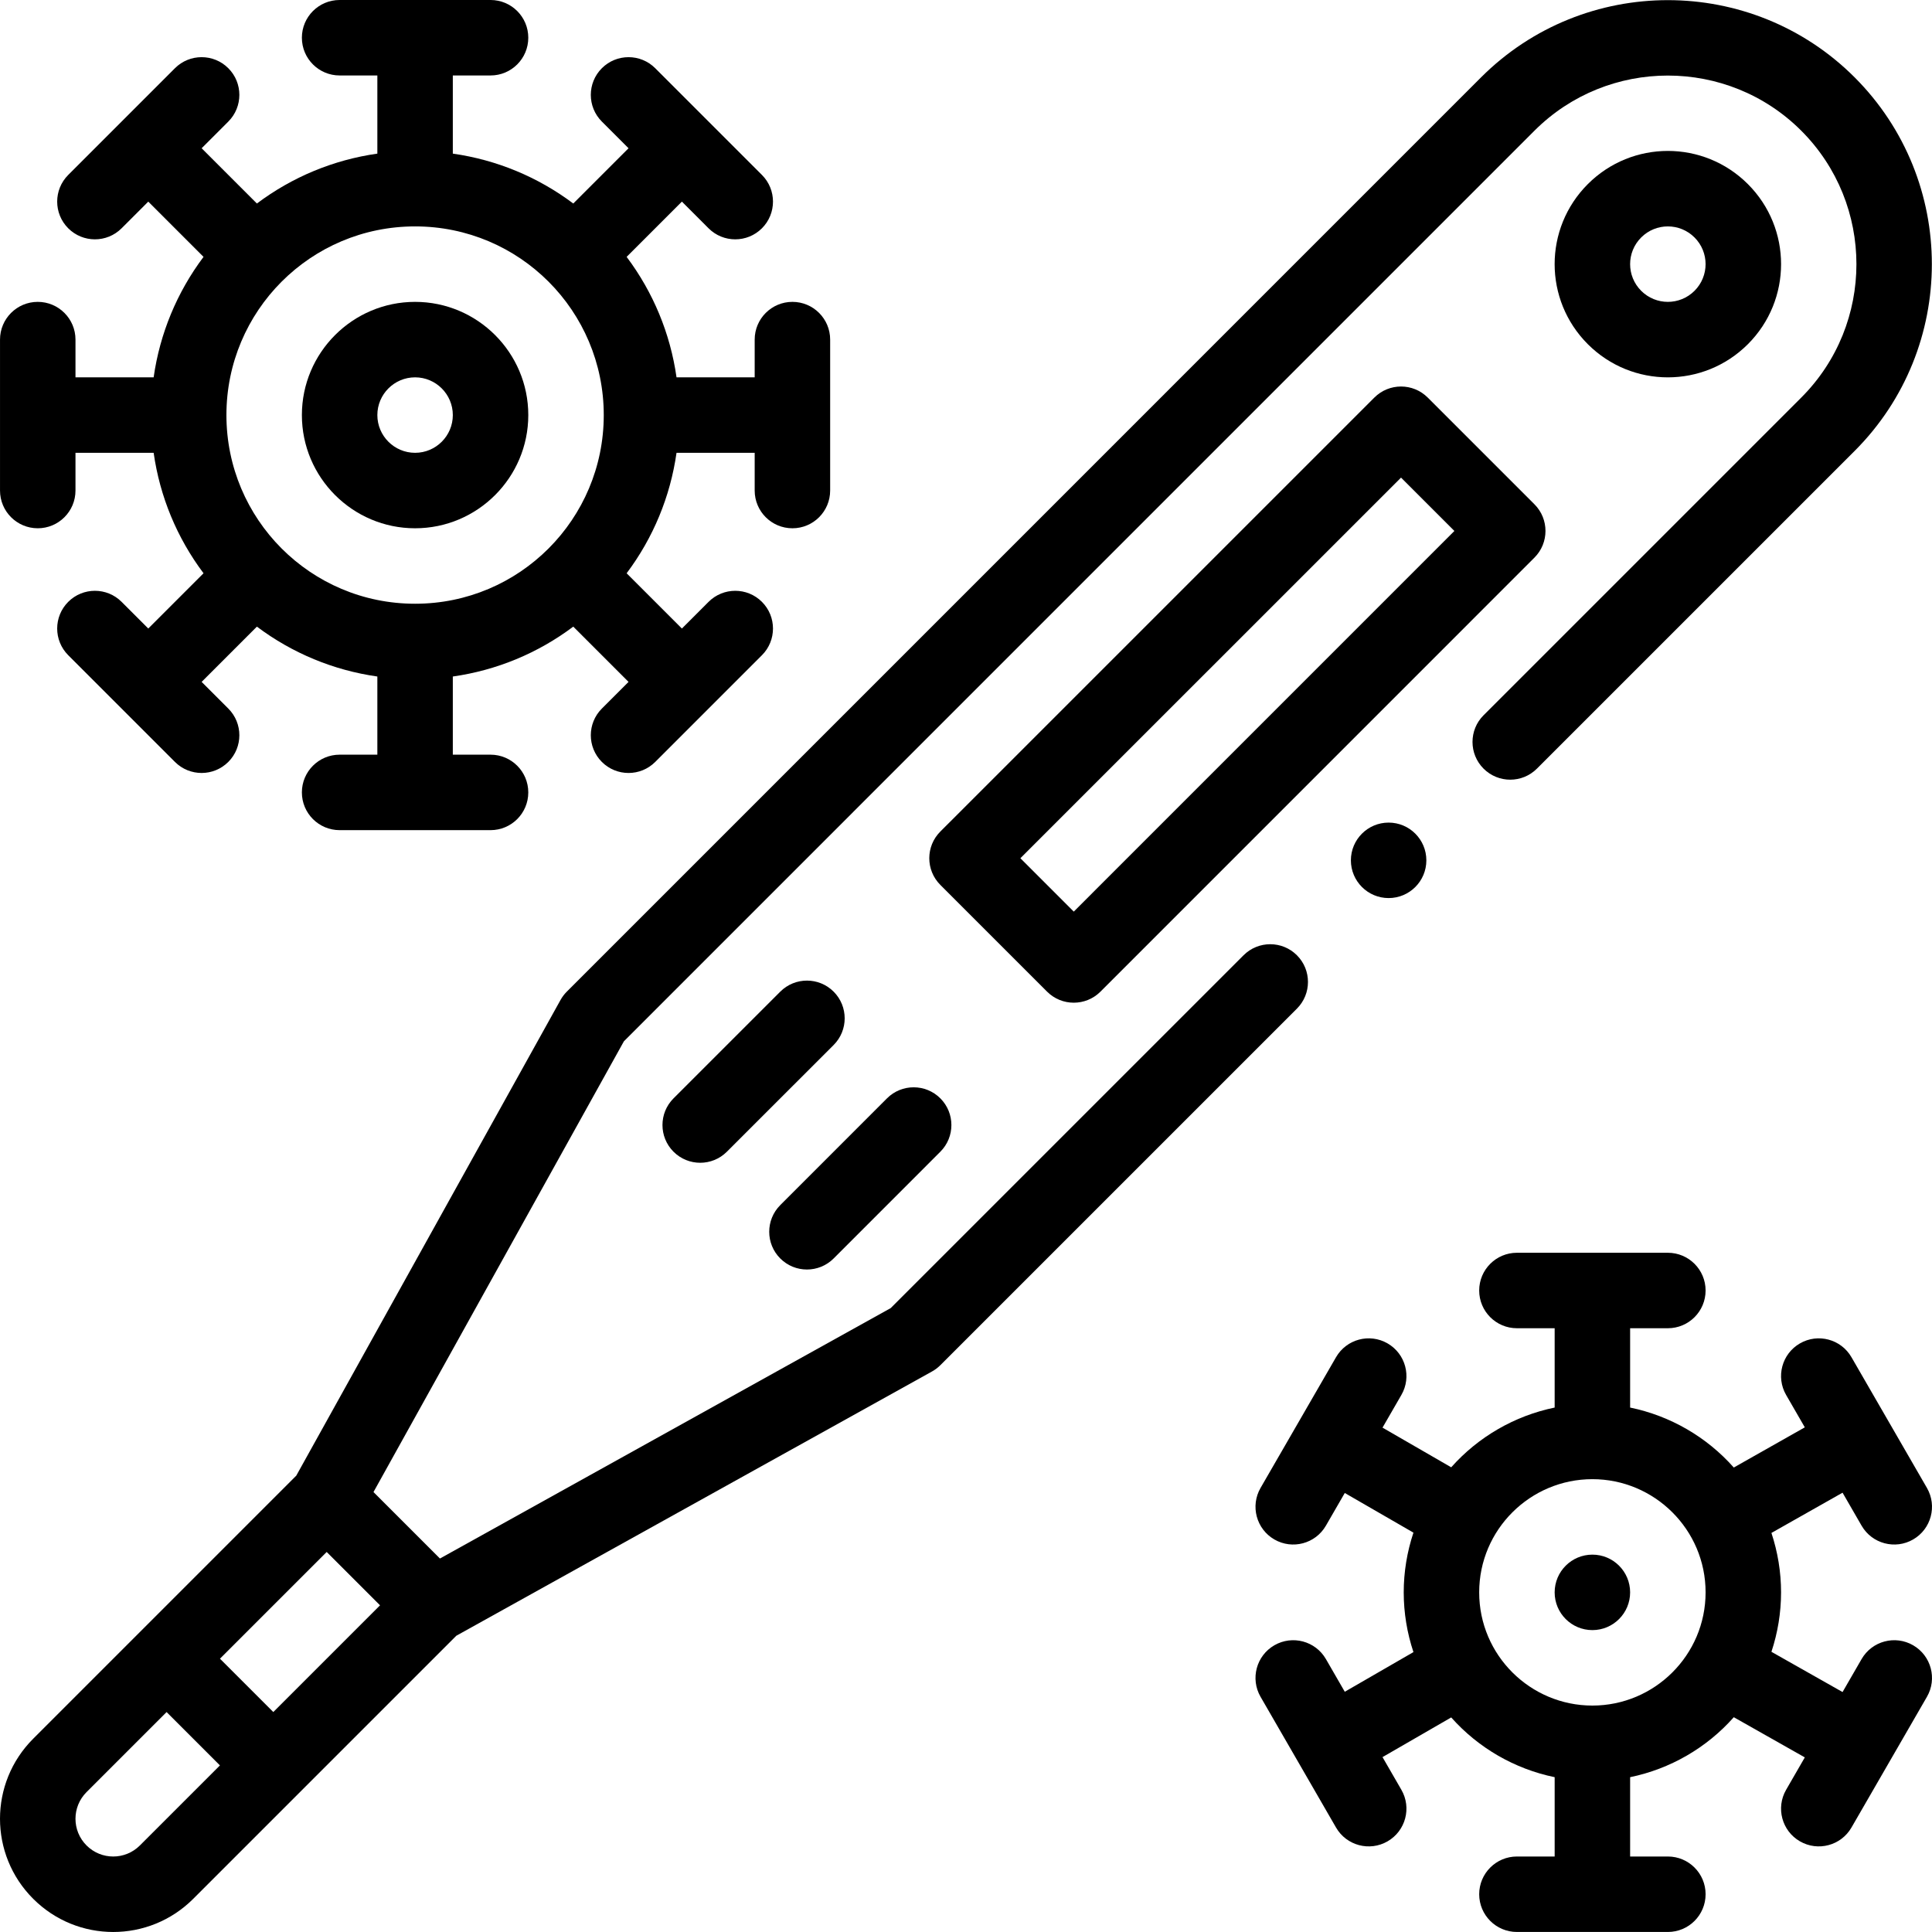
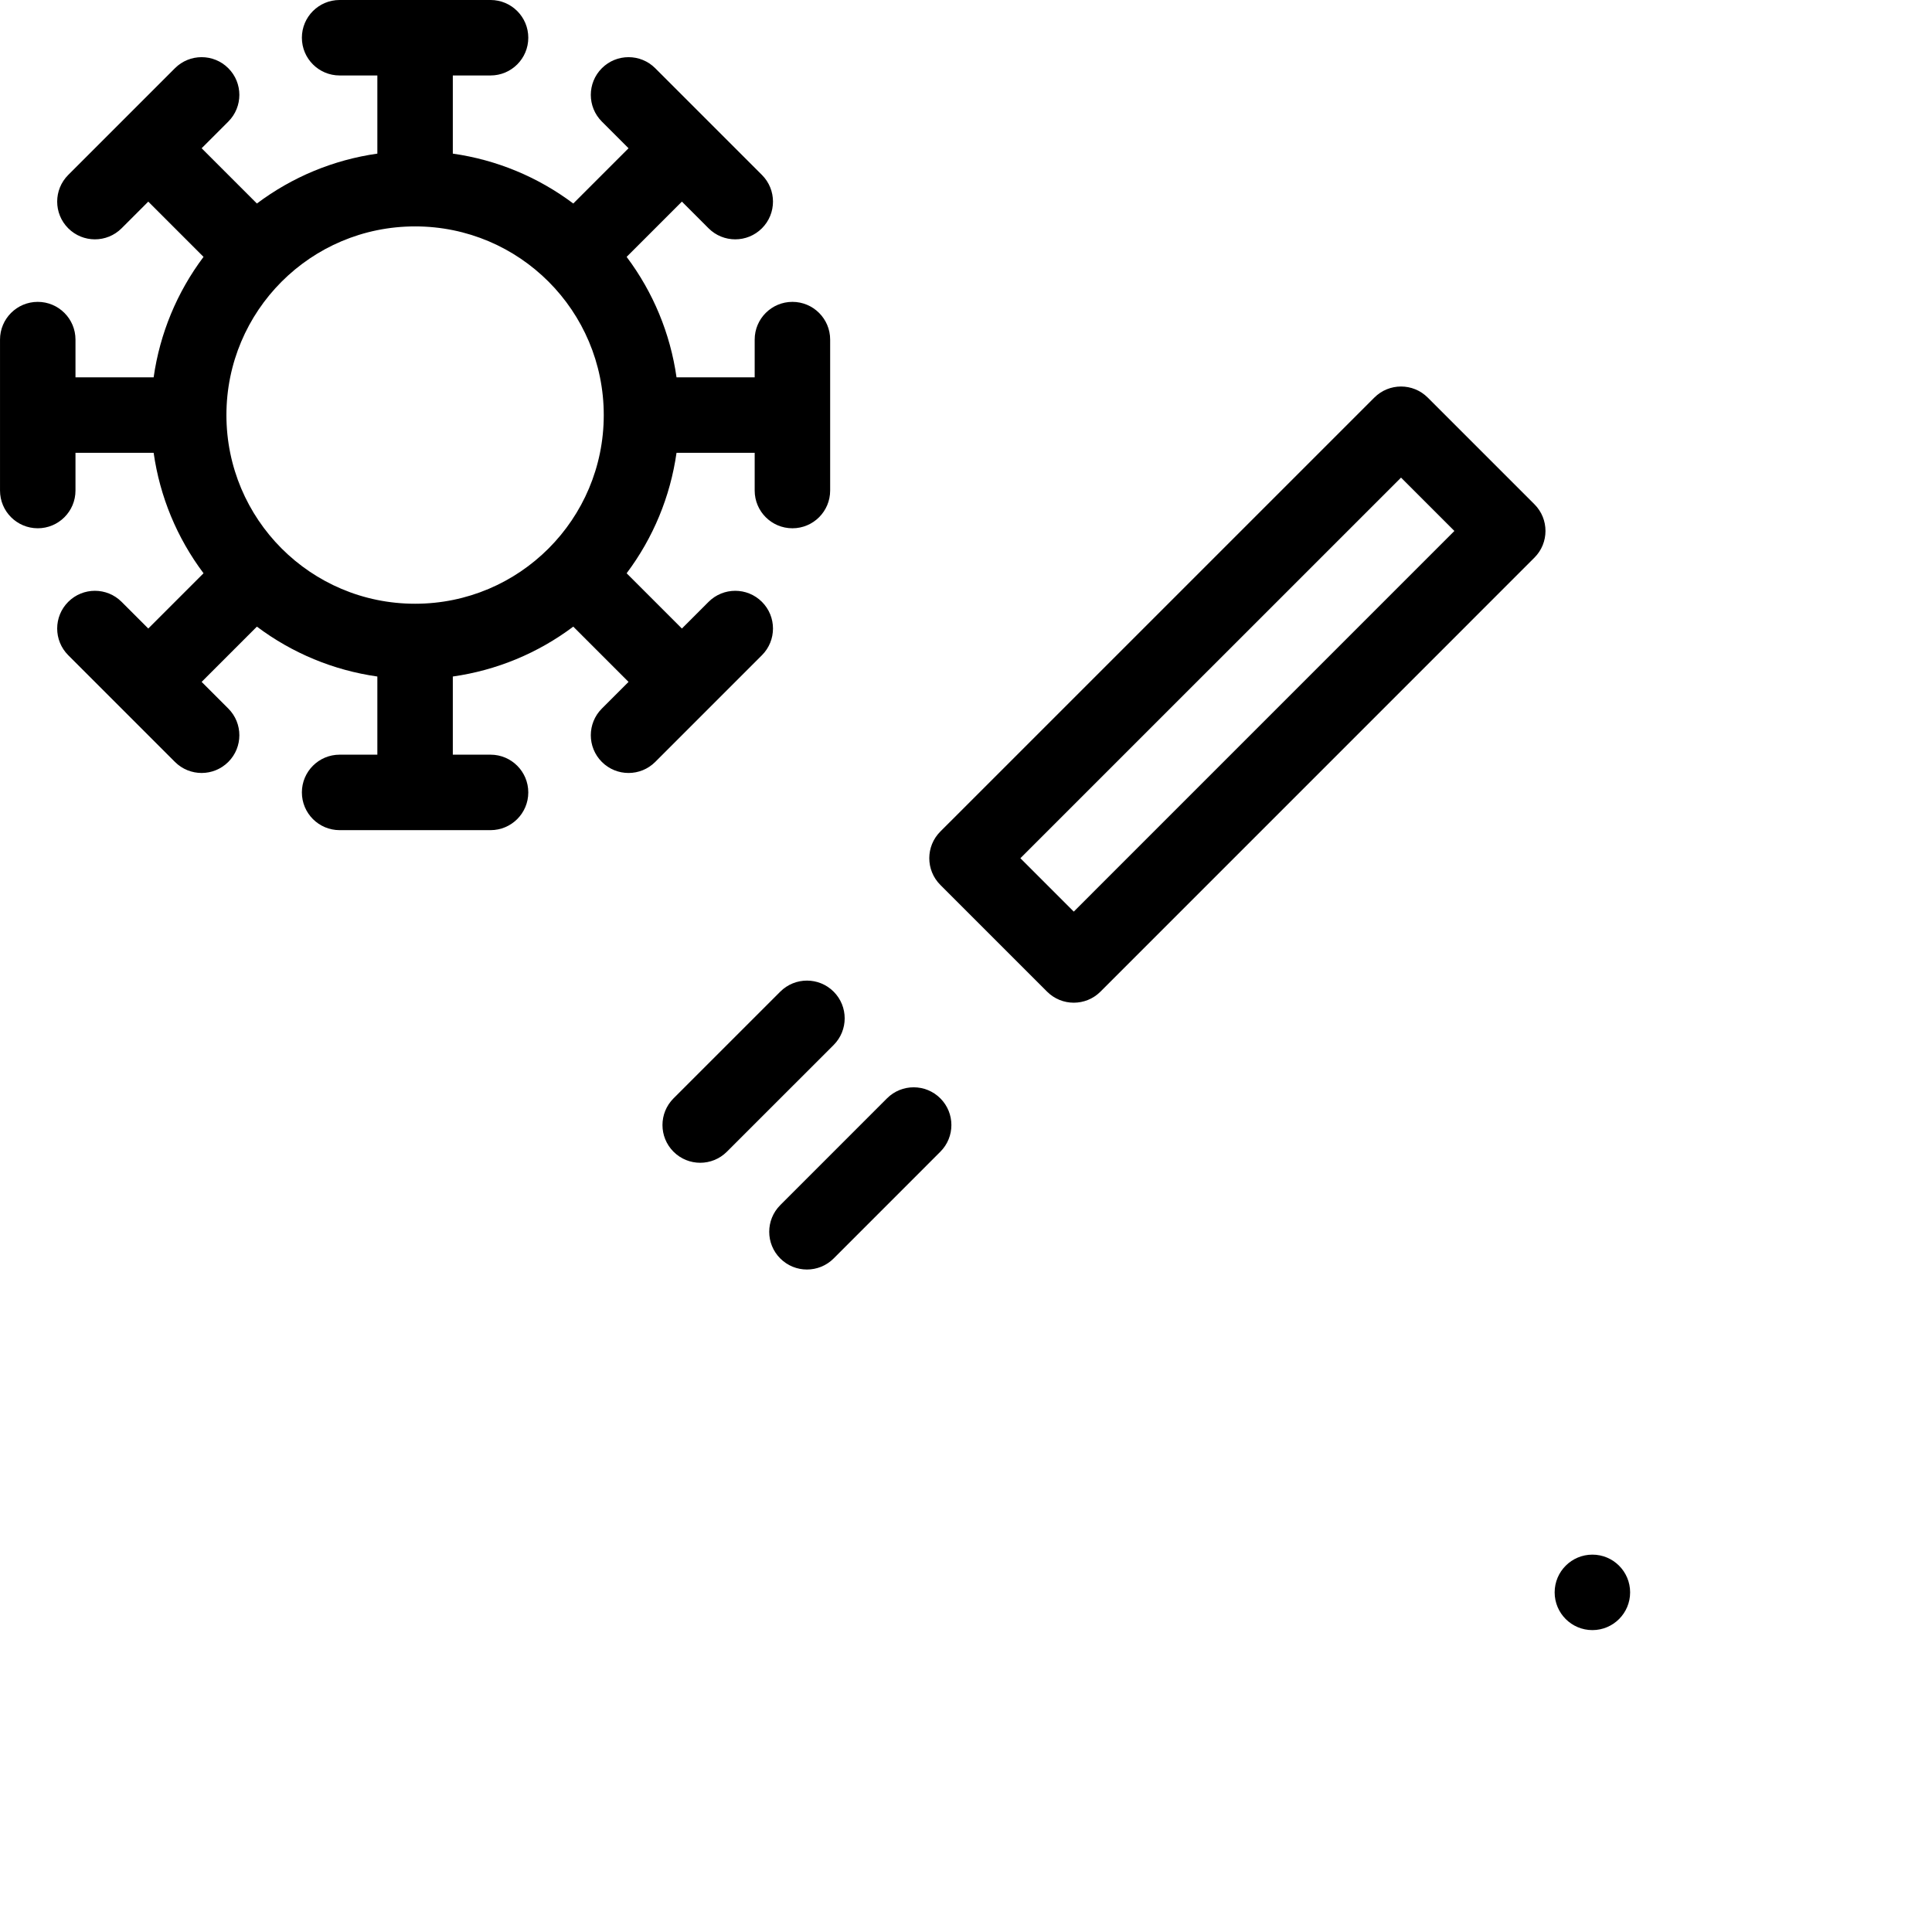
<svg xmlns="http://www.w3.org/2000/svg" id="Capa_1" enable-background="new 0 0 512.006 512.006" height="512" viewBox="0 0 512.006 512.006" width="512">
  <g>
    <circle cx="422.004" cy="422" r="10" />
-     <path d="m463.215 91.212c11.725-11.725 11.725-30.698 0-42.422-11.724-11.724-30.696-11.725-42.422 0-11.725 11.725-11.725 30.698 0 42.422 11.724 11.723 30.696 11.724 42.422 0zm-28.28-28.281c3.908-3.907 10.228-3.908 14.137 0 3.902 3.902 3.916 10.222 0 14.138-3.908 3.907-10.228 3.908-14.137 0-3.901-3.901-3.916-10.221 0-14.138z" />
    <path d="m291.635 262.801 115.011-115.02c3.905-3.905 3.905-10.237 0-14.142l-28.28-28.28c-3.905-3.904-10.236-3.904-14.142 0l-115.021 115.01c-3.904 3.902-3.905 10.237-.001 14.143l28.29 28.29c3.905 3.902 10.238 3.905 14.143-.001zm79.659-136.229 14.139 14.139-100.87 100.877-14.147-14.147z" />
    <path d="m220.926 333.51 28.28-28.29c3.904-3.906 3.903-10.238-.002-14.142-3.907-3.905-10.239-3.903-14.143.002l-28.28 28.29c-3.904 3.906-3.903 10.238.002 14.142 3.906 3.905 10.238 3.905 14.143-.002z" />
    <path d="m220.926 262.801c-3.905-3.906-10.236-3.906-14.142-.002l-28.29 28.28c-3.906 3.904-3.907 10.236-.003 14.142 3.903 3.904 10.234 3.909 14.142.002l28.29-28.28c3.906-3.904 3.907-10.237.003-14.142z" />
-     <path d="m493.344 404.32c2.775 4.806 8.9 6.409 13.66 3.66 4.783-2.762 6.422-8.877 3.66-13.66l-20-34.64c-2.761-4.782-8.877-6.422-13.66-3.66s-6.422 8.877-3.66 13.66l4.956 8.584-18.823 10.65c-7.186-8.117-16.859-13.71-27.472-15.891v-21.023h10c5.522 0 10-4.477 10-10s-4.478-10-10-10h-40c-5.522 0-10 4.477-10 10s4.478 10 10 10h10v21.023c-10.587 2.176-20.237 7.748-27.416 15.832l-18.204-10.514 5-8.661c2.762-4.783 1.123-10.898-3.66-13.66-4.784-2.761-10.898-1.123-13.66 3.66l-20 34.64c-2.762 4.783-1.123 10.898 3.66 13.66 4.767 2.751 10.889 1.139 13.66-3.66l4.999-8.659 18.197 10.51c-1.693 5.083-2.576 10.431-2.576 15.829s.883 10.746 2.576 15.829l-18.197 10.51-4.999-8.659c-2.761-4.782-8.877-6.422-13.66-3.66s-6.422 8.877-3.66 13.66l20 34.64c2.775 4.806 8.9 6.409 13.66 3.66 4.783-2.762 6.422-8.877 3.66-13.66l-5-8.661 18.204-10.514c7.18 8.084 16.829 13.656 27.417 15.832v21.023h-10c-5.522 0-10 4.478-10 10s4.478 10 10 10h40c5.522 0 10-4.478 10-10s-4.478-10-10-10h-10v-21.023c10.614-2.182 20.287-7.774 27.472-15.891l18.823 10.65-4.956 8.584c-2.762 4.783-1.123 10.898 3.66 13.66 4.767 2.751 10.889 1.139 13.66-3.66l20-34.64c2.762-4.783 1.123-10.898-3.66-13.66-4.784-2.762-10.898-1.123-13.66 3.66l-5.043 8.735-18.849-10.664c1.676-5.06 2.552-10.38 2.552-15.751s-.876-10.691-2.552-15.751l18.849-10.664zm-71.34 47.68c-16.438 0-30-13.347-30-30 0-16.638 13.547-30 30-30 16.434 0 30 13.342 30 30 0 16.638-13.547 30-30 30z" />
-     <path d="m110.004 140c16.542 0 30-13.458 30-30s-13.458-30-30-30-30 13.458-30 30 13.458 30 30 30zm0-40c5.514 0 10 4.486 10 10s-4.486 10-10 10-10-4.486-10-10 4.486-10 10-10z" />
    <path d="m10.004 140c5.522 0 10-4.477 10-10v-10h20.713c1.652 11.614 6.175 22.535 13.222 31.923l-14.645 14.644-7.068-7.069c-3.905-3.905-10.235-3.905-14.143 0-3.905 3.905-3.905 10.237 0 14.142l28.279 28.28c3.905 3.905 10.235 3.906 14.143 0 3.905-3.905 3.905-10.237 0-14.142l-7.069-7.069 14.644-14.644c9.387 7.046 20.308 11.569 31.923 13.221v20.714h-10c-5.522 0-10 4.477-10 10s4.478 10 10 10h40c5.522 0 10-4.477 10-10s-4.478-10-10-10h-10v-20.713c11.614-1.652 22.534-6.174 31.923-13.221l14.645 14.645-7.069 7.069c-3.905 3.905-3.905 10.237 0 14.142 3.906 3.905 10.236 3.905 14.143 0l28.279-28.28c3.905-3.905 3.905-10.237 0-14.142-3.906-3.905-10.236-3.905-14.143 0l-7.068 7.069-14.644-14.644c7.046-9.387 11.569-20.308 13.221-31.924h20.713v10c0 5.523 4.478 10 10 10s10-4.477 10-10v-40.001c0-5.523-4.478-10-10-10s-10 4.477-10 10v10h-20.713c-1.652-11.614-6.175-22.535-13.222-31.923l14.645-14.644 7.068 7.069c3.905 3.905 10.235 3.906 14.143 0 3.905-3.905 3.905-10.237 0-14.142l-28.279-28.28c-3.905-3.905-10.235-3.905-14.143 0-3.905 3.905-3.905 10.237 0 14.142l7.069 7.069-14.644 14.644c-9.387-7.046-20.308-11.569-31.923-13.221v-20.714h10c5.522 0 10-4.477 10-10s-4.478-10-10-10h-40c-5.522 0-10 4.477-10 10s4.478 10 10 10h10v20.713c-11.614 1.652-22.534 6.175-31.923 13.222l-14.645-14.645 7.069-7.069c3.905-3.905 3.905-10.237 0-14.142-3.906-3.905-10.236-3.905-14.143 0l-28.279 28.281c-3.905 3.905-3.905 10.237 0 14.142 3.906 3.905 10.236 3.905 14.143 0l7.068-7.069 14.644 14.644c-7.046 9.387-11.569 20.308-13.221 31.923h-20.713v-10c0-5.523-4.478-10-10-10s-10 4.477-10 10v40c0 5.523 4.477 10 10 10zm100-80c27.699 0 50 22.426 50 50 0 27.587-22.316 50-50 50-27.699 0-50-22.426-50-50 0-27.586 22.315-50 50-50z" />
-     <circle cx="368.004" cy="228" r="10" />
-     <path d="m392.503 20.499-242.29 242.3c-.657.657-1.219 1.402-1.67 2.214l-70.029 126.055-69.721 69.721c-11.722 11.722-11.726 30.697 0 42.421 11.721 11.723 30.695 11.729 42.42.002 58.638-58.615 24.153-24.151 69.723-69.721l126.055-70.029c.813-.451 1.558-1.014 2.215-1.67l94.495-94.491c3.905-3.905 3.905-10.237 0-14.142s-10.235-3.905-14.143 0l-93.505 93.501-119.462 66.367-17.612-17.613 66.367-119.462 241.297-241.309c19.498-19.489 51.224-19.489 70.718-.002 19.49 19.498 19.49 51.223.001 70.719l-84.199 84.196c-3.905 3.905-3.905 10.237 0 14.142 3.906 3.906 10.236 3.906 14.143 0l84.2-84.197c27.284-27.294 27.284-71.706-.003-99.003-27.293-27.283-71.705-27.281-99 .001zm-355.431 468.57c-3.909 3.909-10.227 3.909-14.138 0-3.906-3.908-3.907-10.228-.001-14.136l21.216-21.215 14.137 14.138zm35.357-35.356-14.137-14.138 28.284-28.282 14.137 14.138z" />
  </g>
</svg>